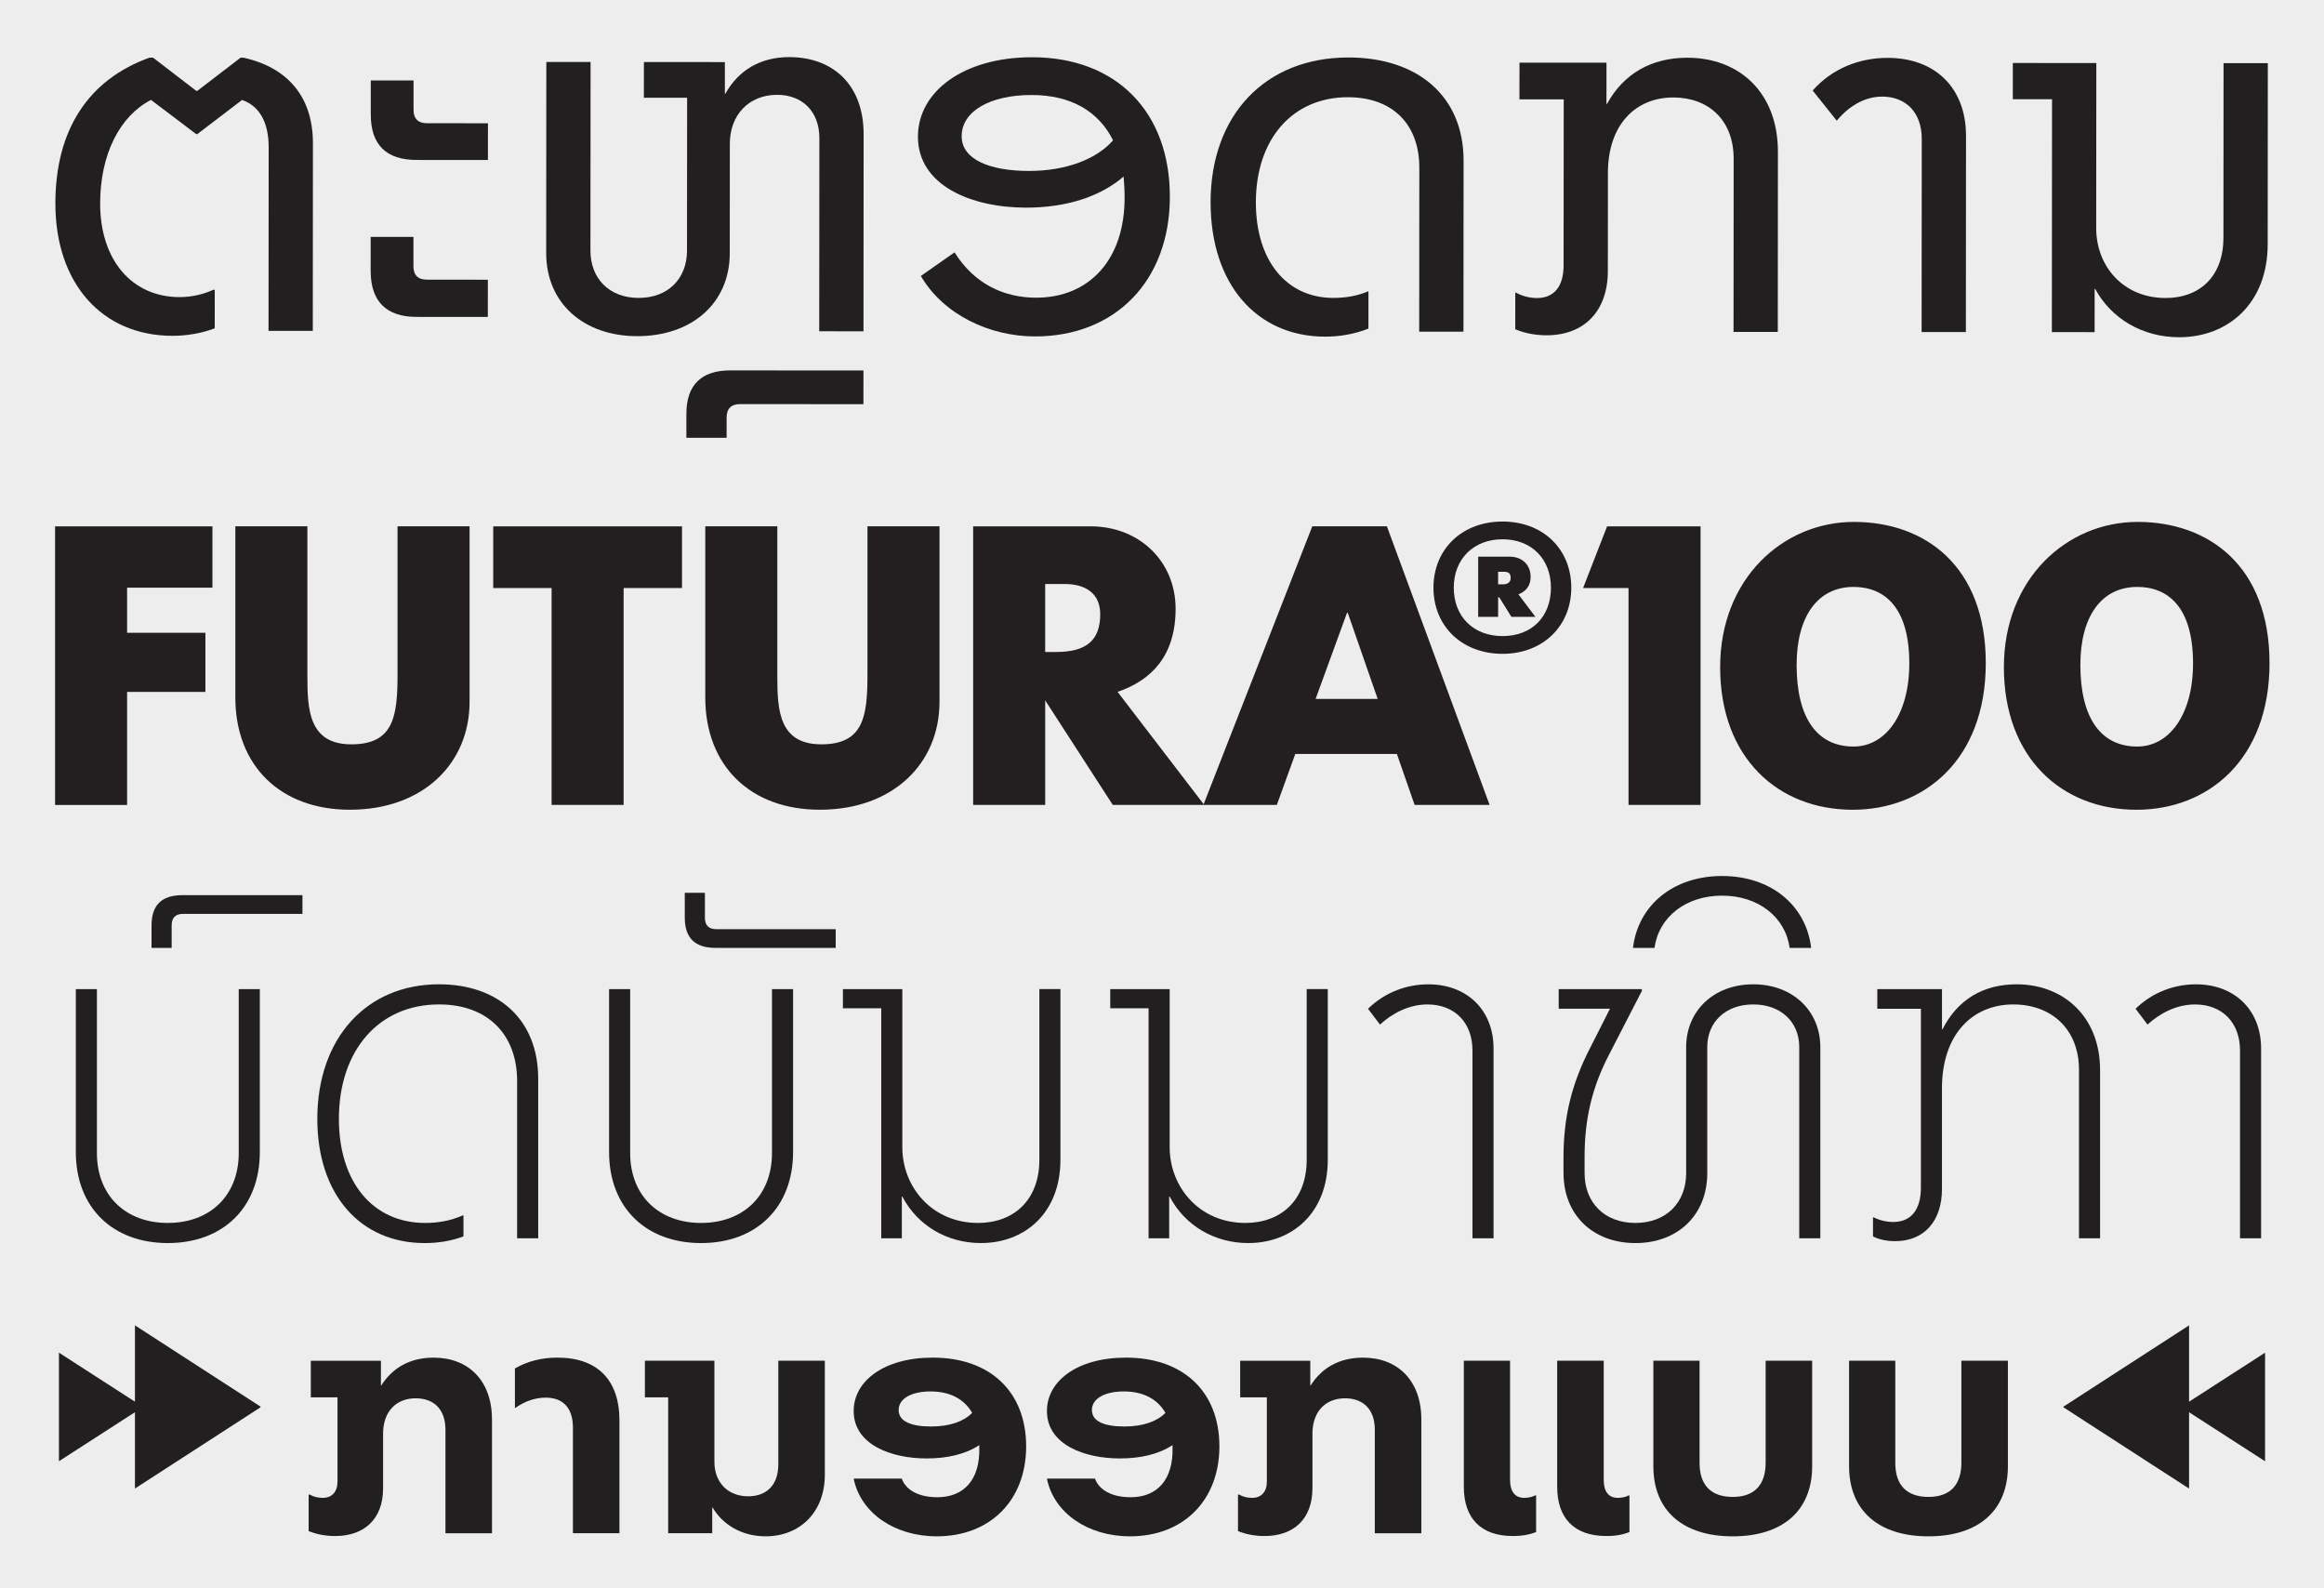
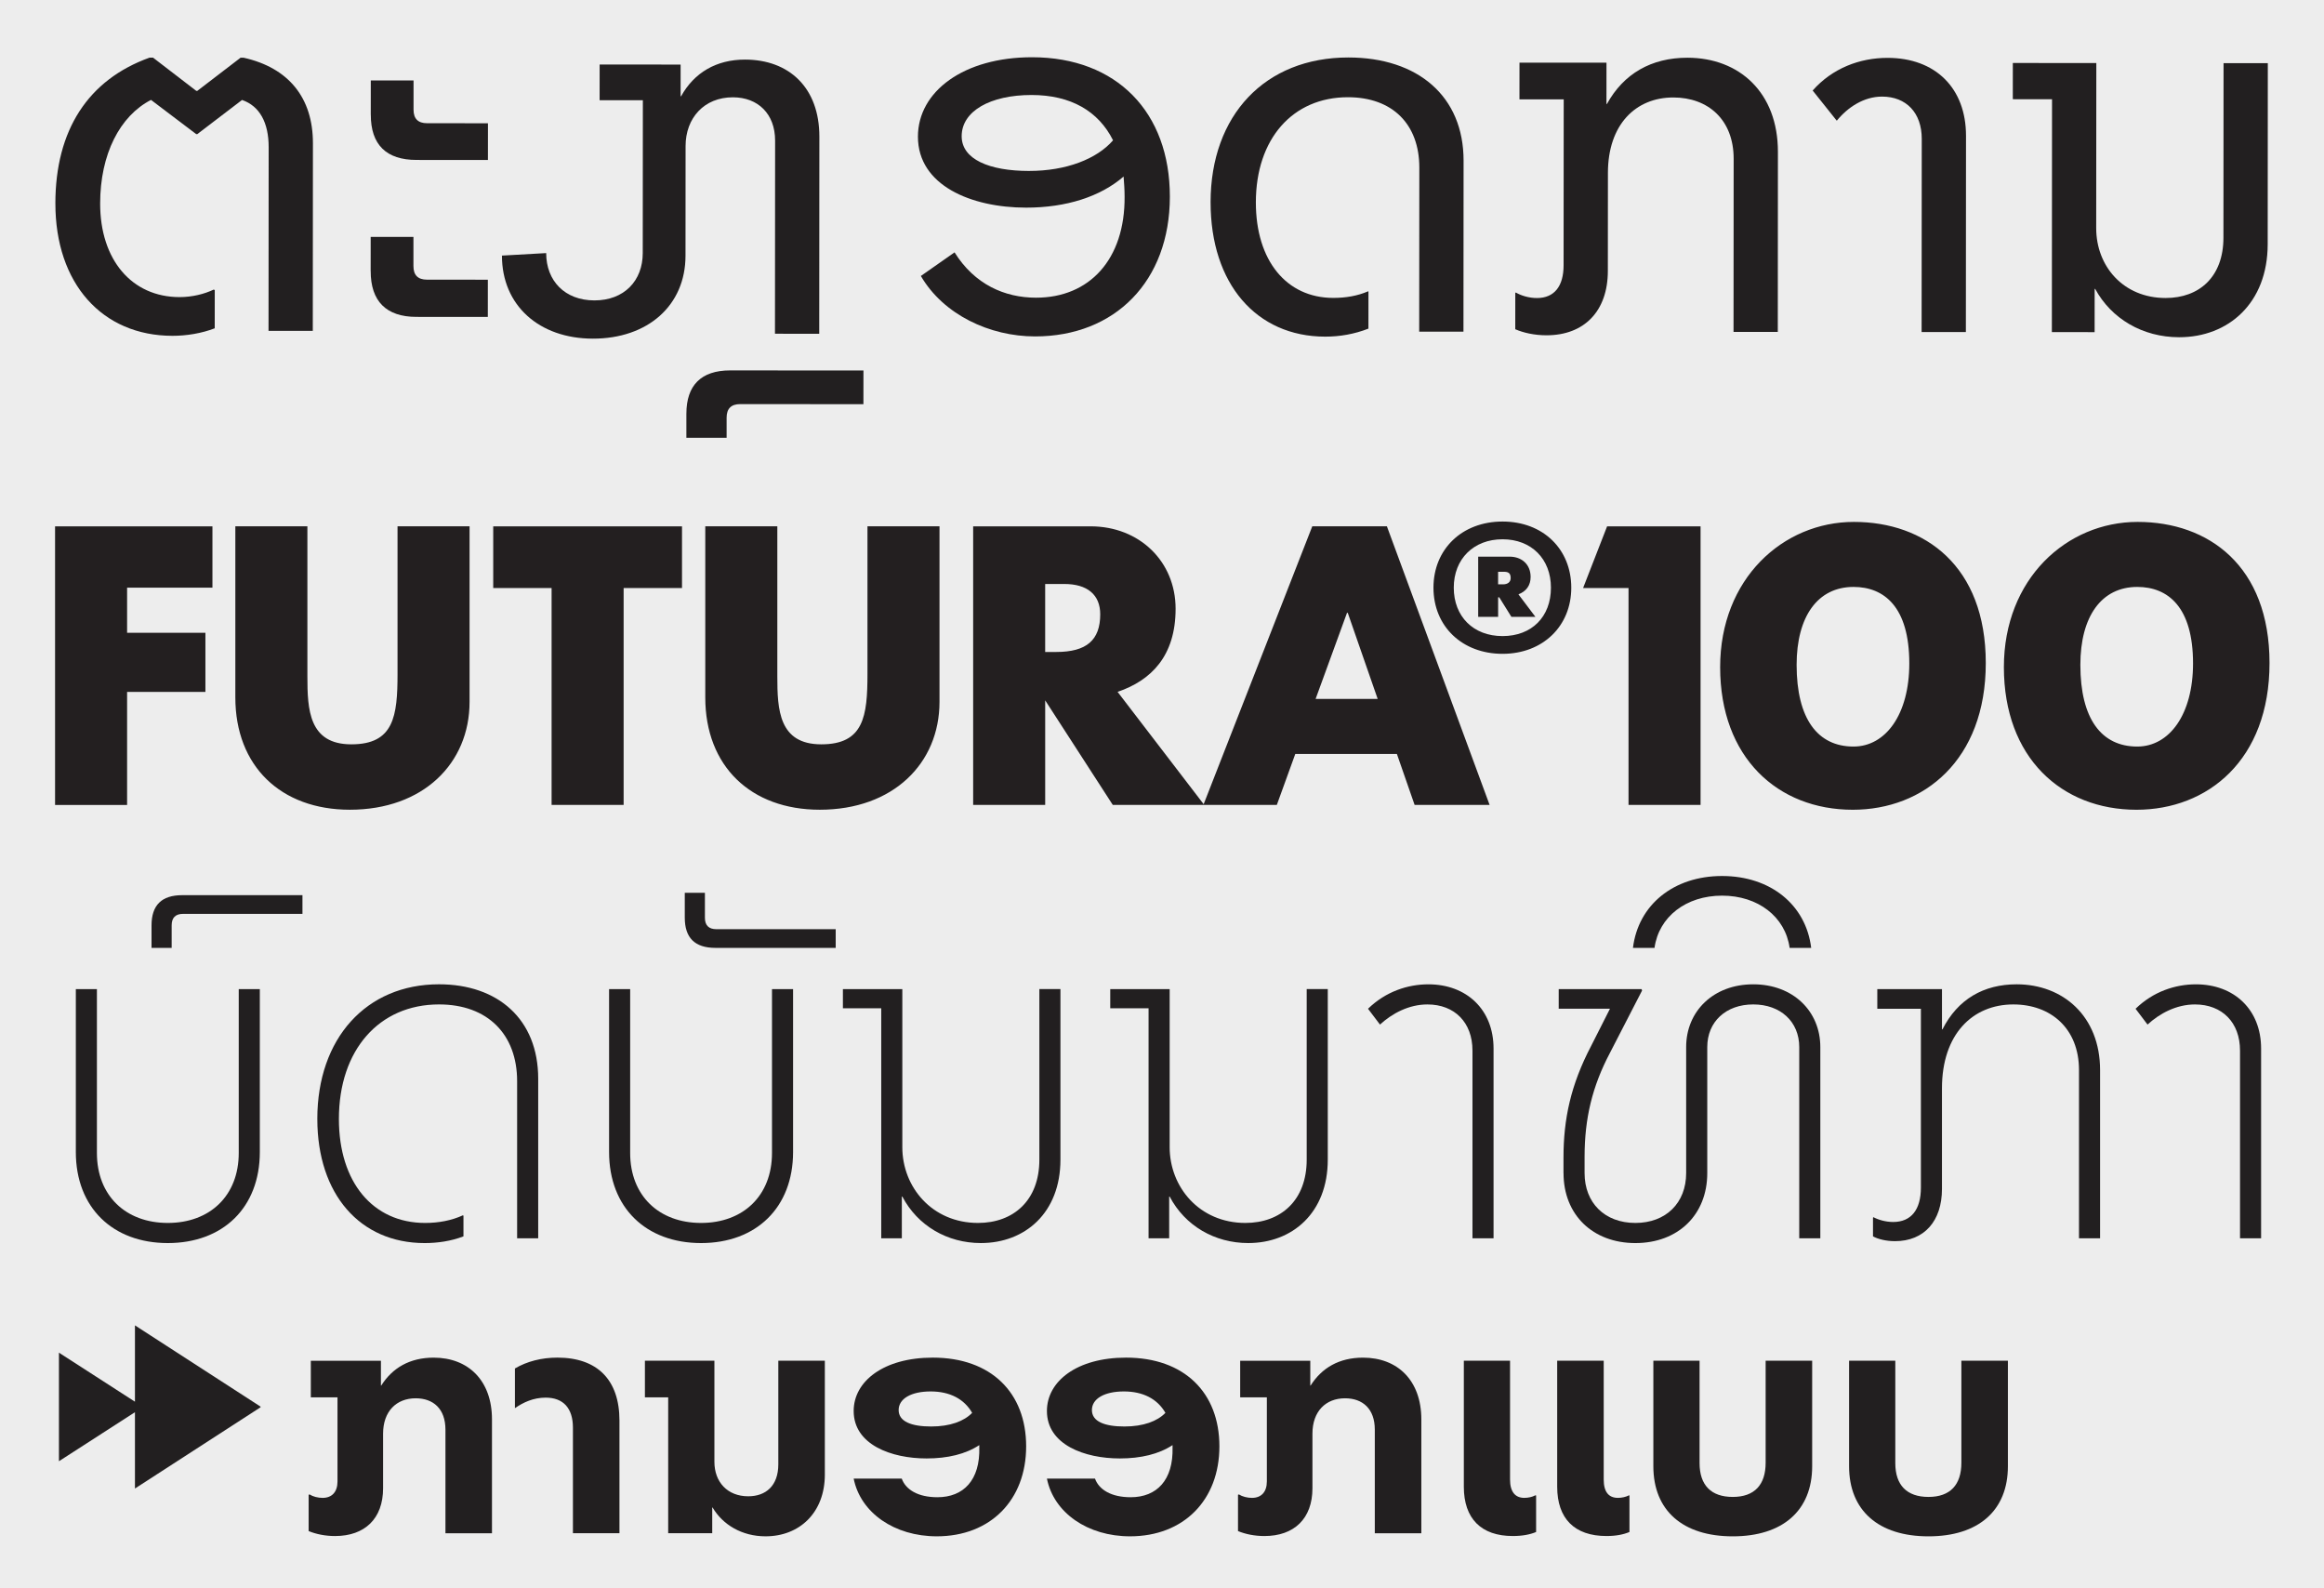
<svg xmlns="http://www.w3.org/2000/svg" id="Layer_1" version="1.1" viewBox="0 0 1516 1036">
  <defs>
    <style>
      .st0 {
        fill: #231f20;
      }

      .st1 {
        fill: #221f20;
      }

      .st2 {
        fill: #ededed;
      }
    </style>
  </defs>
  <rect class="st2" x="0" width="1516" height="1036" />
  <path class="st0" d="M138.58,343.29v40.01h-55.67v29.4h51.09v38.56h-51.09v73.75h-46.99v-181.71h102.67ZM200.52,343.29v97.84c0,21.69.96,44.34,28.68,44.34s30.12-18.32,30.12-46.03v-96.16h46.99v114.47c0,40.25-30.37,70.37-78.08,70.37-45.07,0-74.71-28.44-74.71-73.26v-111.58h46.99ZM359.82,383.54h-38.08v-40.25h123.15v40.25h-38.08v141.46h-46.99v-141.46ZM507.07,343.29v97.84c0,21.69.96,44.34,28.68,44.34s30.12-18.32,30.12-46.03v-96.16h46.99v114.47c0,40.25-30.37,70.37-78.08,70.37-45.07,0-74.71-28.44-74.71-73.26v-111.58h46.99ZM634.8,343.29h76.64c31.81,0,55.43,22.9,55.43,53.74s-15.91,46.75-37.84,54.22l56.15,73.26,70.85-181.23h48.68l67,181.71h-48.92l-11.57-33.26h-66.27l-12.05,33.26h-107l-44.1-68.2v68.2h-46.99v-181.71ZM689.02,425.23c19.76,0,28.68-7.71,28.68-24.58,0-12.77-8.43-19.76-23.38-19.76h-12.53v44.34h7.23ZM898.69,455.84l-19.52-56.15h-.48l-20.48,56.15h40.49ZM935.08,383.3c0-25.06,18.56-43.14,45.07-43.14s44.83,18.08,44.83,43.14-18.56,43.14-44.83,43.14-45.07-17.83-45.07-43.14ZM1011.71,383.3c0-18.8-12.77-31.57-31.57-31.57s-31.81,12.77-31.81,31.57,12.77,31.57,31.81,31.57,31.57-12.53,31.57-31.57ZM964.24,363.06h20.48c7.95,0,13.74,5.06,13.74,13.25,0,5.54-2.89,9.4-7.95,11.33l11.09,14.7h-15.67l-7.95-12.77h-.72v12.77h-13.01v-39.28ZM980.39,381.13c3.37,0,5.06-1.69,5.06-4.1,0-3.13-1.45-4.1-4.34-4.1h-3.86v8.19h3.13ZM1062.32,383.54h-29.64l15.67-40.25h60.97v181.71h-46.99v-141.46ZM1122.09,435.11c0-57.6,40.97-94.71,87.24-94.71s86.04,28.68,86.04,92.06-40.49,95.68-86.76,95.68c-48.92,0-86.52-33.98-86.52-93.02ZM1245.48,432.7c0-36.87-16.39-49.89-36.39-49.89-23.38,0-37.11,19.28-37.11,50.85,0,35.19,13.74,53.26,37.11,53.26,20.97,0,36.39-20.97,36.39-54.22ZM1307.18,435.11c0-57.6,40.97-94.71,87.24-94.71s86.04,28.68,86.04,92.06-40.49,95.68-86.76,95.68c-48.92,0-86.52-33.98-86.52-93.02ZM1430.57,432.7c0-36.87-16.39-49.89-36.39-49.89-23.38,0-37.11,19.28-37.11,50.85,0,35.19,13.74,53.26,37.11,53.26,20.97,0,36.39-20.97,36.39-54.22Z" />
  <g>
    <path class="st1" d="M36.12,132.69c.03-47.9,21.38-80.69,61.42-95.09h2.3s28.2,21.67,28.2,21.67h.66s28.23-21.63,28.23-21.63h1.97c29.52,6.58,45.25,26.28,45.23,55.8l-.09,122.37-28.87-.02.09-119.74c.01-16.08-5.89-26.91-17.37-30.85l-29.21,22.29h-.66l-29.51-22.33c-20.35,10.48-33.16,35.41-33.18,67.56-.03,36.74,20.62,61.03,51.79,61.06,8.2,0,16.08-1.96,22.31-4.91l.66.33-.02,24.93c-8.53,3.28-18.37,4.91-27.56,4.9-45.93-.03-76.42-34.17-76.38-86.34Z" />
    <path class="st1" d="M241.79,176.8l.02-22.31,27.89.02v19.03c-.02,5.91,2.93,8.86,8.84,8.86l39.7.03-.02,24.28-46.58-.03c-19.68-.01-29.85-10.19-29.83-29.88ZM241.86,74.77l.02-22.31,27.89.02v19.03c-.02,5.91,2.93,8.86,8.84,8.86l39.7.03-.02,23.95-46.58-.03c-19.68-.01-29.85-9.86-29.83-29.55Z" />
-     <path class="st1" d="M356.29,165.07l.09-124.66,28.87.02-.09,123.02c-.01,18.04,12.12,30.85,31.47,30.86,19.36.01,31.5-12.77,31.52-30.82l.07-99.73-28.21-.02.02-23.29,52.82.04v20.67s.31,0,.31,0c8.54-15.41,22.98-23.93,41.68-23.92,28.87.02,48.54,18.41,48.52,50.23l-.09,128.6-28.87-.02.09-125.98c.01-17.39-11.13-28.22-27.54-28.23-18.7-.01-30.85,13.43-30.86,31.8l-.05,71.52c-.02,32.48-24.64,54.11-60.4,54.09-35.1-.03-59.36-21.69-59.34-54.17Z" />
+     <path class="st1" d="M356.29,165.07c-.01,18.04,12.12,30.85,31.47,30.86,19.36.01,31.5-12.77,31.52-30.82l.07-99.73-28.21-.02.02-23.29,52.82.04v20.67s.31,0,.31,0c8.54-15.41,22.98-23.93,41.68-23.92,28.87.02,48.54,18.41,48.52,50.23l-.09,128.6-28.87-.02.09-125.98c.01-17.39-11.13-28.22-27.54-28.23-18.7-.01-30.85,13.43-30.86,31.8l-.05,71.52c-.02,32.48-24.64,54.11-60.4,54.09-35.1-.03-59.36-21.69-59.34-54.17Z" />
    <path class="st1" d="M447.75,269.78c.01-18.37,9.53-28.21,28.56-28.19l86.94.06-.02,21.98-80.38-.06c-5.91,0-8.86,2.95-8.86,8.85v13.12s-26.25-.02-26.25-.02v-15.75Z" />
    <path class="st1" d="M600.69,180l21.99-15.4c13.11,21,32.79,29.55,53.13,29.56,34.77.03,58.09-24.89,57.79-65.9,0-4.59-.32-8.86-.65-13.12-15.1,13.11-37.41,20.31-63.66,20.29-35.76-.03-70.52-14.48-70.5-46.31.02-29.53,29.89-51.81,74.51-51.78,55.11.04,89.86,35.82,89.83,90.94s-35.82,91.18-87.99,91.14c-29.53-.02-59.7-14.15-74.44-39.42ZM671.27,111.49c24.28.02,44.29-7.84,54.8-19.97-9.5-19.03-27.54-29.54-53.13-29.56-26.9-.02-45.61,10.47-45.62,26.87-.01,15.09,18.03,22.65,43.94,22.67Z" />
    <path class="st1" d="M789.69,131.91c.04-56.75,35.5-94.46,89.96-94.42,45.27.03,75.11,25.31,75.08,67.31l-.08,111.54-28.87-.02.08-106.95c.02-28.21-17.35-45.94-46.55-45.96-36.09-.03-60.06,27.19-60.08,68.52-.03,38.06,19.97,62.35,50.48,62.37,8.2,0,15.75-1.3,22.64-4.25h.33l-.02,24.28c-9.19,3.6-18.7,5.24-28.22,5.23-44.94-.03-74.77-34.5-74.74-87.65Z" />
    <path class="st1" d="M988.44,214.72l.02-23.62.33-.33c3.28,1.97,8.53,3.62,13.78,3.62,11.48,0,17.39-7.86,17.4-21.31l.08-108.26-28.87-.02.02-23.95,56.75.04-.02,26.9h.33c10.84-19.68,28.89-30.16,52.51-30.14,33.79.02,59.04,22.68,59.01,61.39l-.08,117.45-28.87-.02.08-112.85c.02-25.59-16.7-40.04-39.34-40.05-24.6-.02-42.66,17.69-42.68,49.18l-.05,63.97c-.02,26.25-15.45,41.98-40.05,41.96-7.87,0-15.09-1.65-20.34-3.95Z" />
    <path class="st1" d="M1253.61,90.58c.01-17.06-10.15-27.56-25.9-27.58-11.81,0-22.31,6.87-29.54,15.73l-15.73-19.7c12.8-14.43,30.52-21.3,48.9-21.29,31.17.02,51.16,19.72,51.14,50.89l-.09,127.95-28.87-.02.09-125.98Z" />
    <path class="st1" d="M1366.72,188.42h-.33s-.02,28.21-.02,28.21l-27.89-.02.11-151.89-25.59-.02.02-23.62,54.46.04-.08,107.61c-.02,24.93,17.68,45.61,45.24,45.63,21.98.02,37.74-13.75,37.76-39.34l.08-113.84,28.87.02-.08,118.1c-.03,38.38-25.63,60.67-57.78,60.65-23.95-.02-44.28-12.17-54.76-31.53Z" />
  </g>
  <g>
    <path class="st1" d="M38.45,882.24l49.58,31.97v-49.78l81.95,53.01v.4l-81.95,53.01v-49.78l-49.58,31.97v-70.82Z" />
    <path class="st1" d="M201.34,998.59v-23.67l.61-.2c2.23,1.42,5.46,2.23,8.5,2.23,6.07,0,9.71-3.84,9.71-10.72v-54.84h-17.4v-23.88h45.73v16.19h.2c7.28-11.53,18.62-18.21,34.2-18.21,22.66,0,38.04,14.97,38.04,40.27v74.26h-30.35v-67.58c0-13.56-7.89-20.44-19.43-20.44-12.55,0-21.25,8.5-21.25,23.07v35.61c0,19.83-11.94,31.16-31.36,31.16-6.27,0-12.34-1.21-17.2-3.24Z" />
    <path class="st1" d="M373.74,931.2c0-12.75-6.27-19.63-17.81-19.63-7.89,0-14.57,3.04-20.03,6.88v-25.9c7.89-4.65,17.4-7.08,27.72-7.08,25.9,0,40.47,14.37,40.47,41.08v73.45h-30.35v-68.8Z" />
    <path class="st1" d="M464.8,983.21h-.2v16.79h-28.73v-88.63h-15.18v-23.88h45.33v65.96c0,13.15,8.5,22.46,22.06,22.46,11.53,0,19.63-6.88,19.63-20.84v-67.58h30.35v74.26c0,24.89-16.59,40.27-38.65,40.27-15.38,0-27.92-7.49-34.6-18.82Z" />
    <path class="st1" d="M556.87,964.39h31.36c2.63,7.28,10.72,12.14,23.27,12.14,17,0,27.92-11.13,27.32-32.58v-1.42c-8.9,5.87-20.64,8.7-34.4,8.7-22.86,0-47.55-8.9-47.55-30.96,0-19.43,19.63-34.8,51.6-34.8,38.04,0,60.91,22.87,60.91,57.87s-23.27,58.68-58.28,58.68c-27.72,0-49.78-15.38-54.23-37.64ZM607.45,930.39c12.34,0,21.45-3.44,26.71-8.9-5.26-9.11-14.57-13.96-27.11-13.96s-20.84,4.65-20.84,12.14,8.3,10.72,21.25,10.72Z" />
    <path class="st1" d="M682.93,964.39h31.36c2.63,7.28,10.72,12.14,23.27,12.14,17,0,27.92-11.13,27.32-32.58v-1.42c-8.9,5.87-20.64,8.7-34.4,8.7-22.86,0-47.55-8.9-47.55-30.96,0-19.43,19.63-34.8,51.6-34.8,38.04,0,60.91,22.87,60.91,57.87s-23.27,58.68-58.28,58.68c-27.72,0-49.78-15.38-54.23-37.64ZM733.52,930.39c12.34,0,21.45-3.44,26.71-8.9-5.26-9.11-14.57-13.96-27.11-13.96s-20.84,4.65-20.84,12.14,8.3,10.72,21.25,10.72Z" />
    <path class="st1" d="M807.58,998.59v-23.67l.61-.2c2.23,1.42,5.46,2.23,8.5,2.23,6.07,0,9.71-3.84,9.71-10.72v-54.84h-17.4v-23.88h45.73v16.19h.2c7.28-11.53,18.62-18.21,34.2-18.21,22.66,0,38.04,14.97,38.04,40.27v74.26h-30.35v-67.58c0-13.56-7.89-20.44-19.43-20.44-12.55,0-21.25,8.5-21.25,23.07v35.61c0,19.83-11.94,31.16-31.36,31.16-6.27,0-12.34-1.21-17.2-3.24Z" />
    <path class="st1" d="M954.89,969.65v-82.15h30.15v77.5c0,8.09,3.44,11.94,9.31,11.94,2.63,0,5.26-.61,7.08-1.62h.61v23.88c-3.84,1.62-8.9,2.63-15.18,2.63-20.64,0-31.97-11.33-31.97-32.17ZM1015.79,969.65v-82.15h30.35v77.5c0,8.09,3.24,11.94,9.31,11.94,2.43,0,5.26-.61,7.08-1.62h.4v23.88c-3.84,1.62-8.7,2.63-14.97,2.63-20.84,0-32.17-11.33-32.17-32.17Z" />
    <path class="st1" d="M1078.52,956.3v-68.8h30.15v66.77c0,14.37,7.49,22.06,21.65,22.06s21.45-7.89,21.45-22.26v-66.57h30.35v68.8c0,28.94-19.22,45.73-51.8,45.73s-51.8-16.79-51.8-45.73Z" />
    <path class="st1" d="M1206.2,956.3v-68.8h30.15v66.77c0,14.37,7.49,22.06,21.65,22.06s21.45-7.89,21.45-22.26v-66.57h30.35v68.8c0,28.94-19.22,45.73-51.8,45.73s-51.8-16.79-51.8-45.73Z" />
-     <path class="st1" d="M1346.03,917.85v-.4l81.95-53.01v49.78l49.58-31.97v70.82l-49.58-31.97v49.78l-81.95-53.01Z" />
  </g>
  <g>
    <path class="st1" d="M49.47,751.38v-106.27h13.75v106.89c0,27.82,18.75,45.63,46.26,45.63s46.26-17.82,46.26-45.63v-106.89h13.75v106.27c0,36.25-24.07,59.38-60.01,59.38s-60.01-23.13-60.01-59.38Z" />
    <path class="st1" d="M98.85,603.54c0-13.13,6.56-19.69,20-19.69h78.45v12.19h-77.82c-5,0-7.5,2.5-7.5,7.5v14.69h-13.13v-14.69Z" />
    <path class="st1" d="M206.99,729.81c0-52.51,31.88-87.83,79.39-87.83,38.44,0,64.7,22.82,64.7,61.57v104.08h-13.75v-102.51c0-30.32-19.06-50.01-50.94-50.01-39.07,0-65.32,29.69-65.32,74.7,0,41.26,22.19,67.82,56.26,67.82,8.75,0,17.19-1.56,24.69-5l.31.31v13.44c-8.13,3.13-16.88,4.38-25.32,4.38-42.19,0-70.01-31.88-70.01-80.95Z" />
    <path class="st1" d="M397.32,751.38v-106.27h13.75v106.89c0,27.82,18.75,45.63,46.26,45.63s46.26-17.82,46.26-45.63v-106.89h13.75v106.27c0,36.25-24.07,59.38-60.01,59.38s-60.01-23.13-60.01-59.38Z" />
    <path class="st1" d="M446.7,598.54v-16.25h13.13v16.25c0,5,2.5,7.5,7.5,7.5h77.82v12.19h-78.45c-13.44,0-20-6.56-20-19.69Z" />
    <path class="st1" d="M588.6,780.44h-.31v27.19h-13.44v-150.02h-25v-12.5h38.76v103.14c0,25.94,19.38,49.38,49.38,49.38,23.13,0,40.01-14.69,40.01-41.26v-111.27h13.75v111.27c0,34.69-23.13,54.38-51.88,54.38-21.88,0-41.26-11.25-51.26-30.32Z" />
    <path class="st1" d="M762.99,780.44h-.31v27.19h-13.44v-150.02h-25v-12.5h38.76v103.14c0,25.94,19.38,49.38,49.38,49.38,23.13,0,40.01-14.69,40.01-41.26v-111.27h13.75v111.27c0,34.69-23.13,54.38-51.88,54.38-21.88,0-41.26-11.25-51.26-30.32Z" />
    <path class="st1" d="M960.52,685.12c0-18.13-11.56-30-29.38-30-12.19,0-23.13,5.94-30.94,13.13l-7.81-10.31c11.56-11.25,25.94-15.94,39.38-15.94,25,0,42.51,16.57,42.51,41.88v123.77h-13.75v-122.52Z" />
    <path class="st1" d="M1019.9,765.13v-10c0-25.32,4.69-47.51,18.13-73.14l12.19-24.07h-33.44v-12.81h54.07l.31.94-20.94,40.63c-11.56,21.88-16.56,42.82-16.56,67.82v10.63c0,19.38,13.13,32.5,33.13,32.5s33.13-13.13,33.13-32.5v-82.2c0-23.44,17.81-40.94,43.76-40.94s43.76,17.5,43.76,40.94v124.71h-13.75v-124.71c0-16.56-12.19-27.82-30-27.82s-30,11.25-30,27.82v82.2c0,27.19-19.07,45.63-46.88,45.63s-46.88-18.44-46.88-45.63Z" />
    <path class="st1" d="M1123.35,571.35c31.57,0,54.7,18.75,58.13,46.88h-14.06c-2.81-20.32-20.63-34.07-44.07-34.07s-41.26,13.75-44.07,34.07h-14.06c3.44-28.13,26.57-46.88,58.13-46.88Z" />
    <path class="st1" d="M1221.8,806.38v-12.19l.31-.31c2.81,1.56,7.81,3.13,12.81,3.13,11.88,0,18.13-8.13,18.13-22.5v-116.58h-28.44v-12.81h42.19v26.25h.31c10-19.69,26.88-29.38,48.44-29.38,30,0,54.38,20.63,54.38,55.95v109.7h-13.75v-109.7c0-27.19-18.44-42.82-42.82-42.82-26.57,0-46.57,19.38-46.57,54.7v65.63c0,20.94-11.56,34.07-30.63,34.07-5.63,0-10.94-1.25-14.38-3.13Z" />
    <path class="st1" d="M1461.21,685.12c0-18.13-11.56-30-29.38-30-12.19,0-23.13,5.94-30.94,13.13l-7.81-10.31c11.56-11.25,25.94-15.94,39.38-15.94,25,0,42.51,16.57,42.51,41.88v123.77h-13.75v-122.52Z" />
  </g>
</svg>